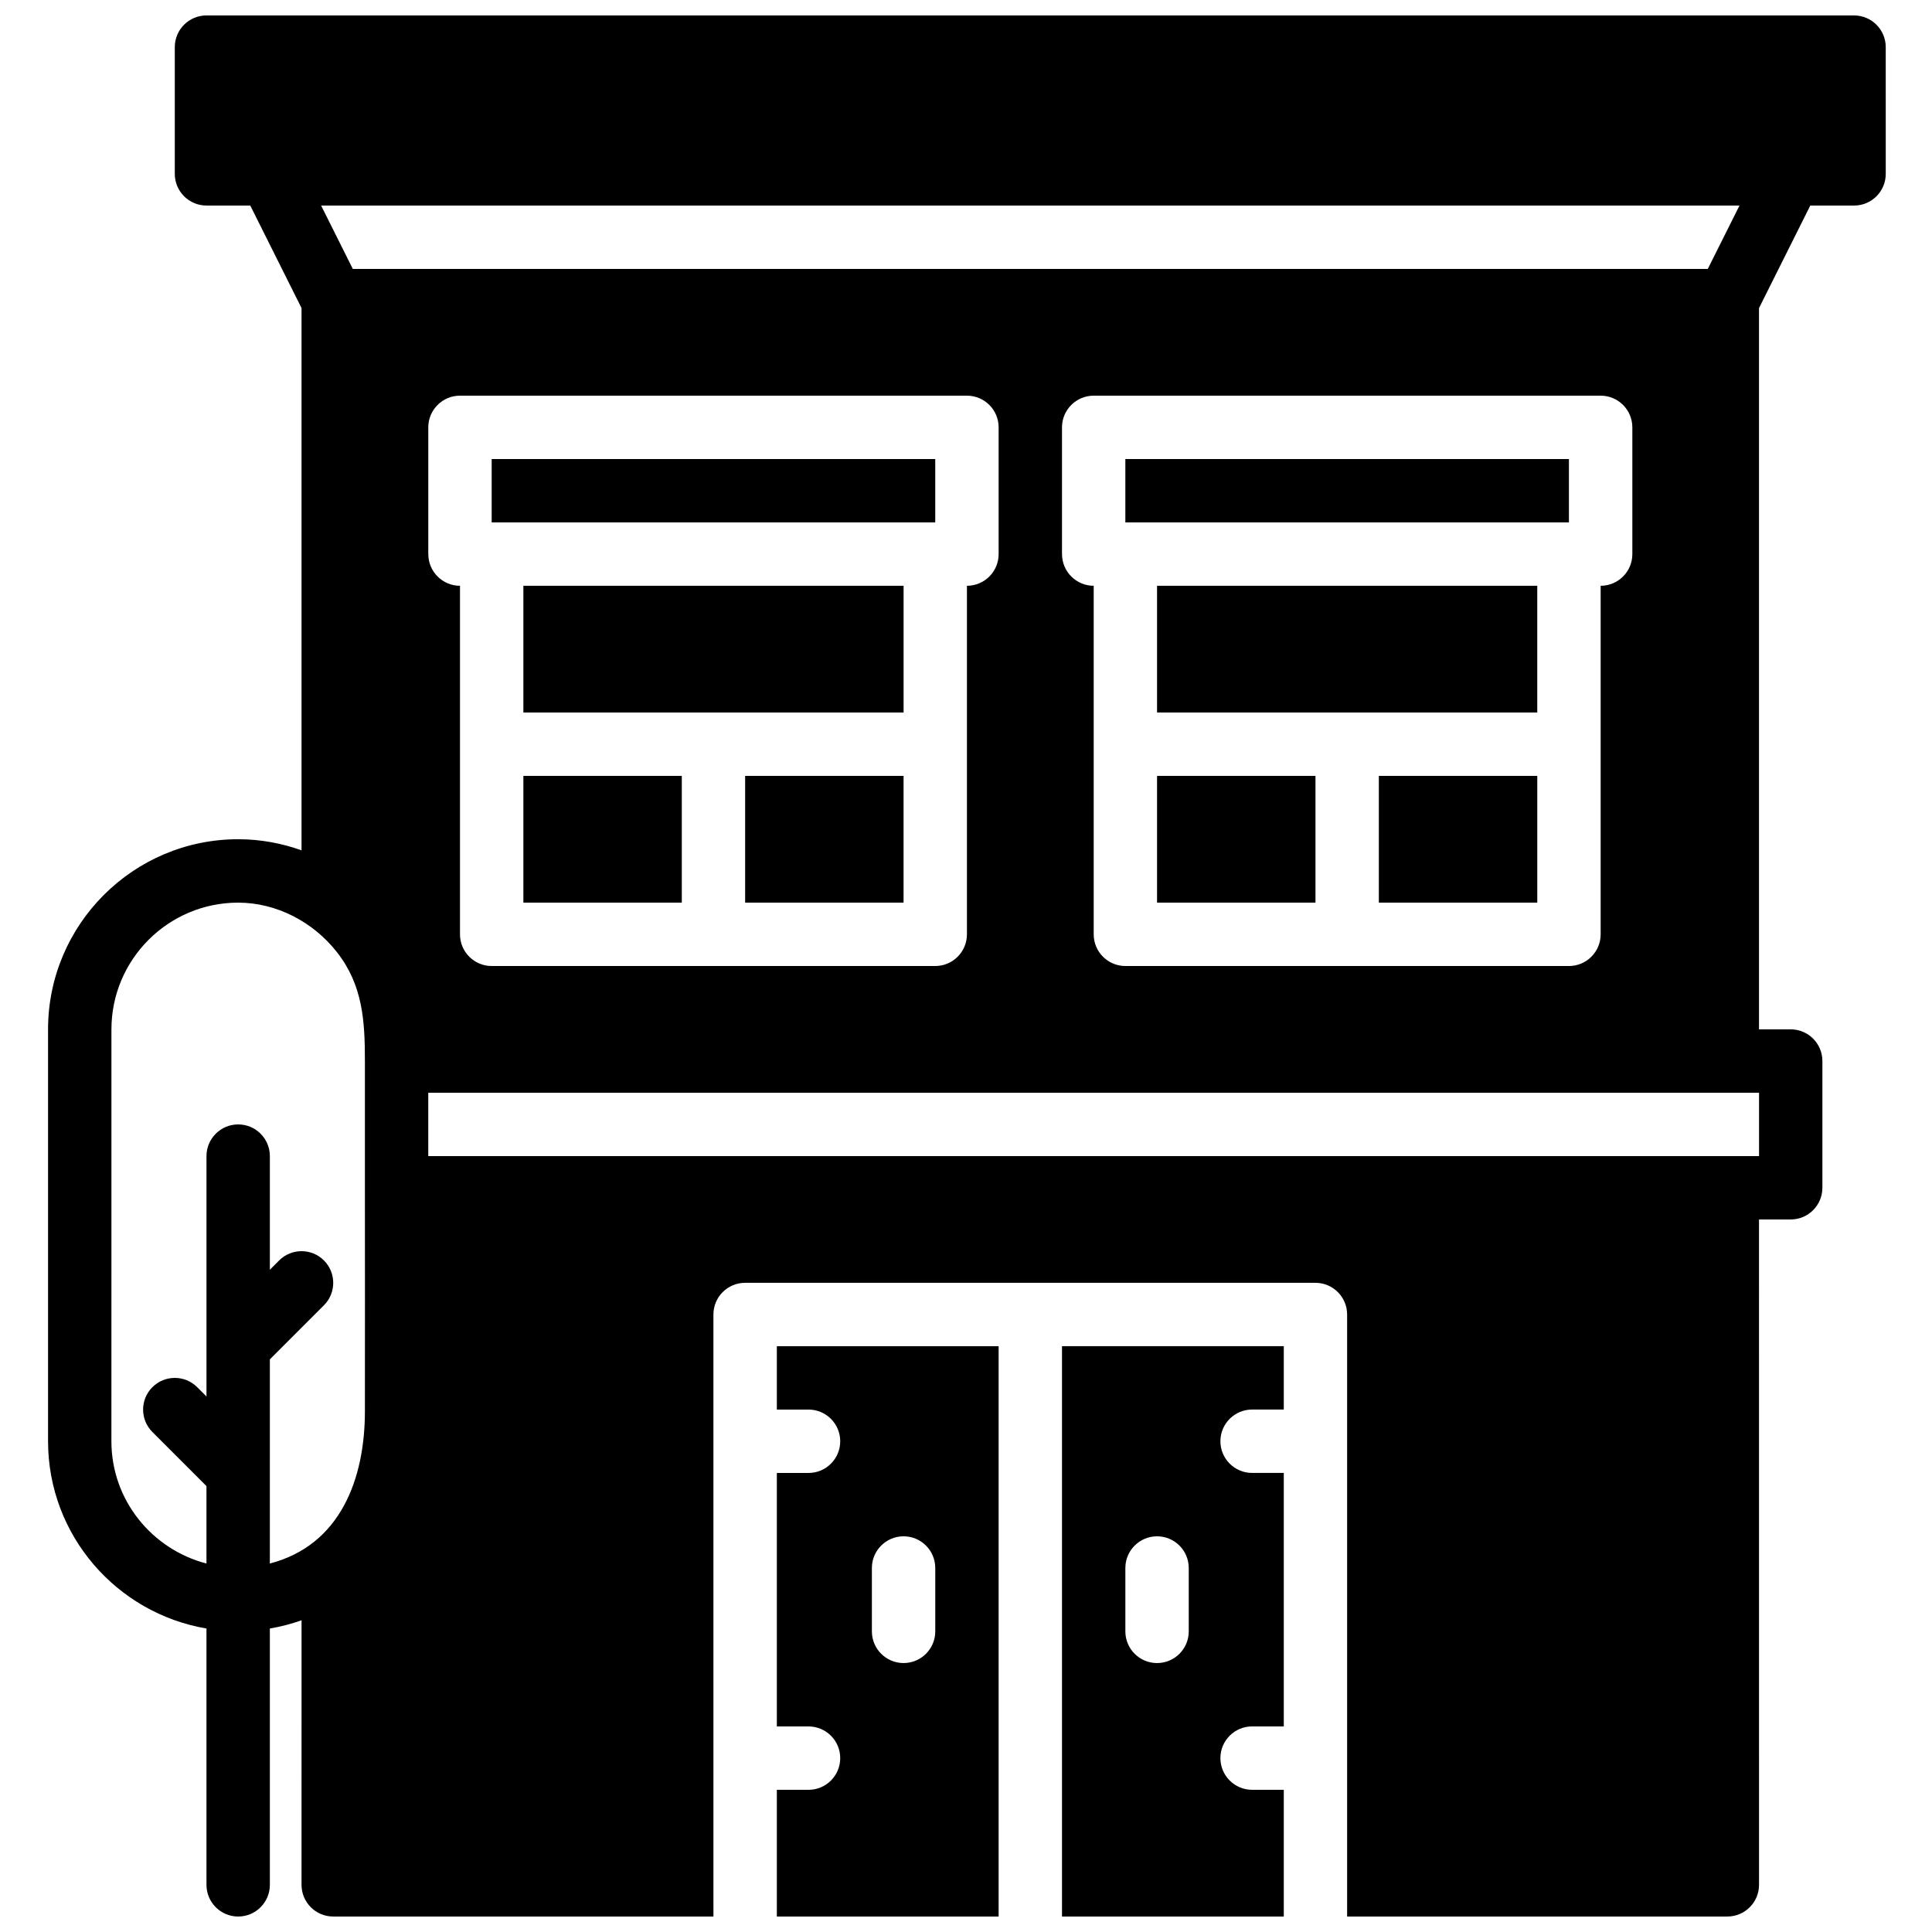
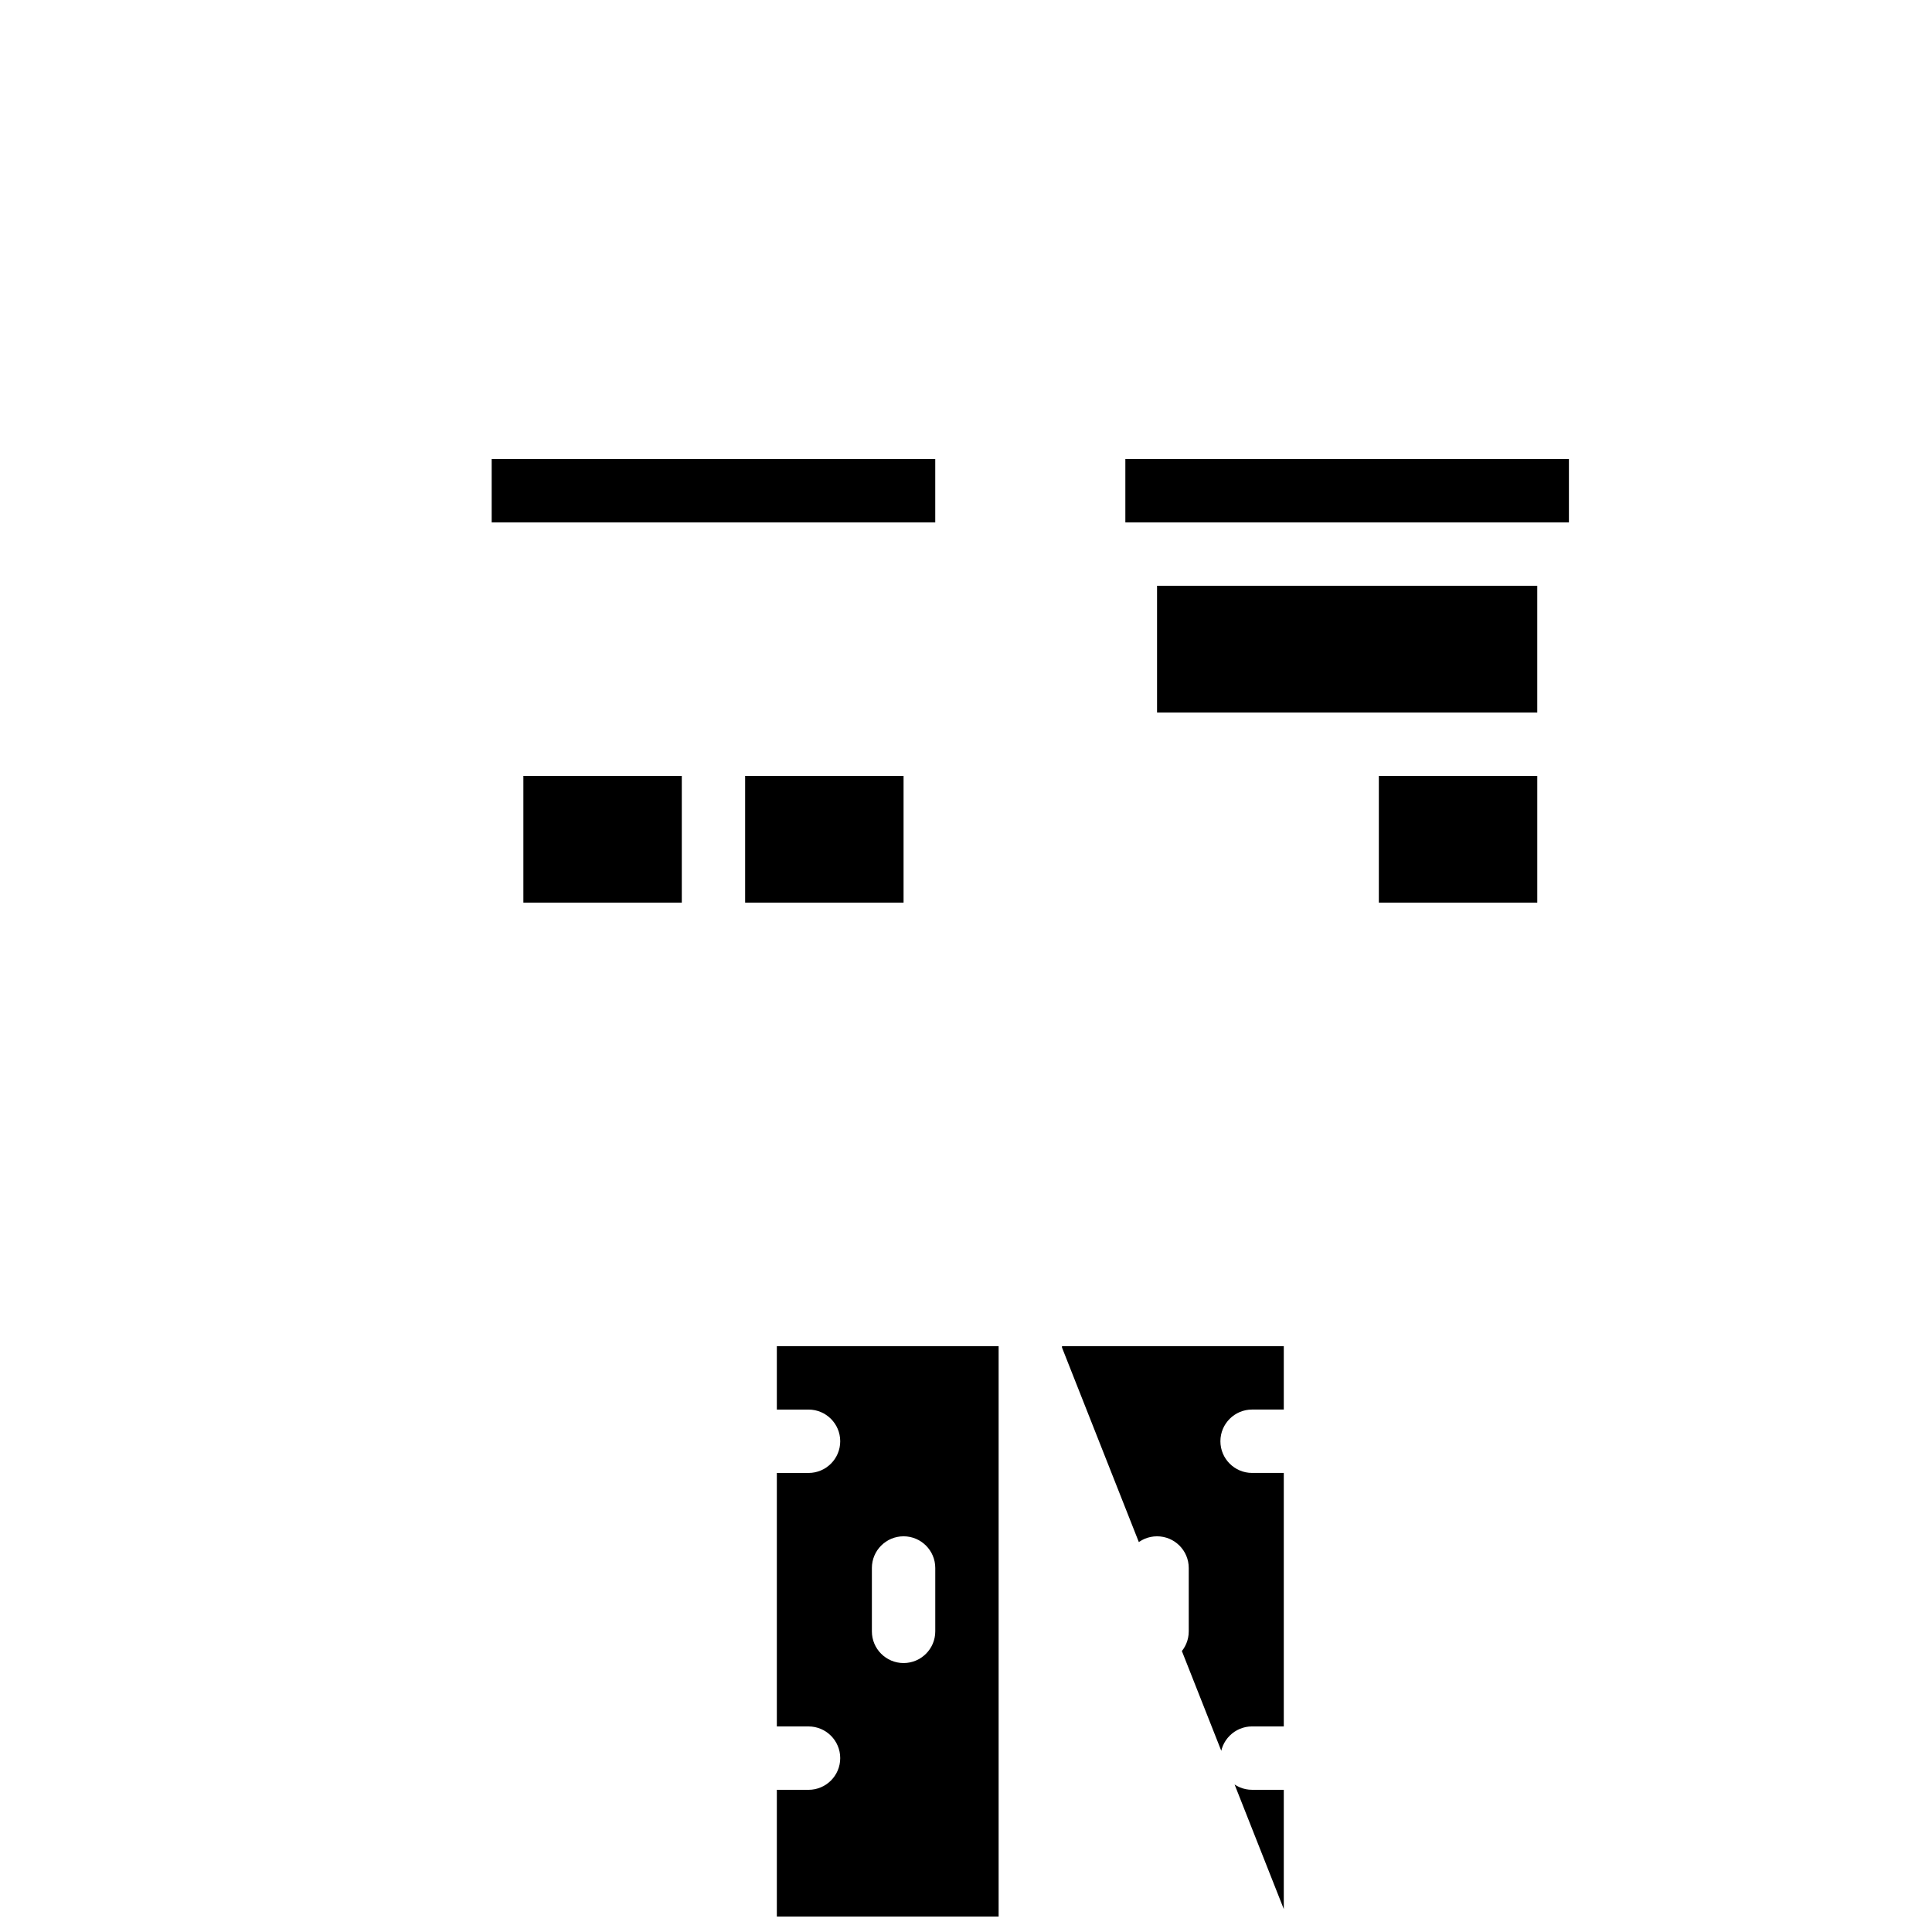
<svg xmlns="http://www.w3.org/2000/svg" width="800px" height="800px" version="1.1" viewBox="144 144 512 512">
  <defs>
    <clipPath id="c">
      <path d="m156 148.09h488v503.81h-488z" />
    </clipPath>
    <clipPath id="b">
-       <path d="m425 500h60v151.9h-60z" />
+       <path d="m425 500h60v151.9z" />
    </clipPath>
    <clipPath id="a">
      <path d="m349 500h60v151.9h-60z" />
    </clipPath>
  </defs>
  <g clip-path="url(#c)">
-     <path d="m635.36 148.09h-436.64c-4.637 0-8.398 3.762-8.398 8.398v33.586c0 4.637 3.762 8.398 8.398 8.398h11.605l13.586 27.172v143.7c-5.258-1.875-10.898-2.941-16.793-2.941-27.777 0-50.383 22.598-50.383 50.383v109.16c0 24.914 18.195 45.602 41.984 49.625v67.93c0 4.637 3.762 8.398 8.398 8.398s8.398-3.762 8.398-8.398v-67.93c2.887-0.488 5.691-1.219 8.398-2.184l-0.004 70.113c0 4.637 3.762 8.398 8.398 8.398h100.76l-0.004-159.54c0-4.637 3.762-8.398 8.398-8.398h151.14c4.637 0 8.398 3.762 8.398 8.398v159.54h100.76c4.637 0 8.398-3.762 8.398-8.398l-0.004-176.33h8.398c4.637 0 8.398-3.762 8.398-8.398v-33.586c0-4.637-3.762-8.398-8.398-8.398h-8.398v-191.14l13.586-27.172h11.605c4.637 0 8.398-3.762 8.398-8.398l-0.004-33.586c0-4.637-3.762-8.398-8.395-8.398zm-209.92 142.75v-33.586c0-4.637 3.762-8.398 8.398-8.398h134.35c4.637 0 8.398 3.762 8.398 8.398v33.586c0 4.637-3.762 8.398-8.398 8.398v92.367c0 4.637-3.762 8.398-8.398 8.398h-117.55c-4.637 0-8.398-3.762-8.398-8.398v-92.367c-4.633 0-8.395-3.762-8.395-8.398zm-167.94 0v-33.586c0-4.637 3.762-8.398 8.398-8.398h134.35c4.637 0 8.398 3.762 8.398 8.398v33.586c0 4.637-3.762 8.398-8.398 8.398v92.367c0 4.637-3.762 8.398-8.398 8.398h-117.55c-4.637 0-8.398-3.762-8.398-8.398v-92.367c-4.633 0-8.395-3.762-8.395-8.398zm-41.984 213.4 14.332-14.332c3.281-3.281 3.281-8.59 0-11.875-3.273-3.281-8.598-3.281-11.875 0l-2.457 2.461v-30.113c0-4.637-3.762-8.398-8.398-8.398-4.637 0-8.398 3.762-8.398 8.398v63.699l-2.461-2.461c-3.273-3.281-8.598-3.281-11.875 0-3.281 3.281-3.281 8.59 0 11.875l14.332 14.332v20.523c-14.441-3.754-25.191-16.793-25.191-32.395l0.008-109.16c0-18.523 15.062-33.586 33.586-33.586 10.137 0 19.883 5.098 26.172 13.117 6.859 8.742 7.414 18.223 7.414 28.867v33.586c0 19.773 0.035 39.551 0 59.324-0.023 17.641-6.383 35.359-25.191 40.246zm394.65-53.859h-352.67v-16.793h352.67zm-13.586-235.11h-359.08l-8.398-16.793h375.88z" />
-   </g>
+     </g>
  <g clip-path="url(#b)">
    <path d="m425.44 651.9h58.777v-33.586h-8.398c-4.637 0-8.398-3.762-8.398-8.398s3.762-8.398 8.398-8.398h8.398v-67.176h-8.398c-4.637 0-8.398-3.762-8.398-8.398 0-4.637 3.762-8.398 8.398-8.398h8.398v-16.793h-58.777zm16.793-92.363c0-4.637 3.762-8.398 8.398-8.398 4.637 0 8.398 3.762 8.398 8.398v16.793c0 4.637-3.762 8.398-8.398 8.398-4.637 0-8.398-3.762-8.398-8.398z" />
  </g>
  <g clip-path="url(#a)">
    <path d="m349.87 517.55h8.398c4.637 0 8.398 3.762 8.398 8.398s-3.762 8.398-8.398 8.398h-8.398v67.176h8.398c4.637 0 8.398 3.762 8.398 8.398s-3.762 8.398-8.398 8.398h-8.398v33.586h58.777v-151.15h-58.777zm25.188 41.984c0-4.637 3.762-8.398 8.398-8.398s8.398 3.762 8.398 8.398v16.793c0 4.637-3.762 8.398-8.398 8.398s-8.398-3.762-8.398-8.398z" />
  </g>
  <path d="m341.47 349.62h41.984v33.586h-41.984z" />
-   <path d="m282.7 332.82h100.76v-33.586h-100.76z" />
  <path d="m274.3 265.65h117.55v16.793h-117.55z" />
  <path d="m442.23 265.65h117.55v16.793h-117.55z" />
  <path d="m282.7 349.62h41.984v33.586h-41.984z" />
  <path d="m450.63 332.82h100.76v-33.586h-100.76z" />
-   <path d="m450.63 349.62h41.984v33.586h-41.984z" />
  <path d="m509.41 349.62h41.984v33.586h-41.984z" />
</svg>